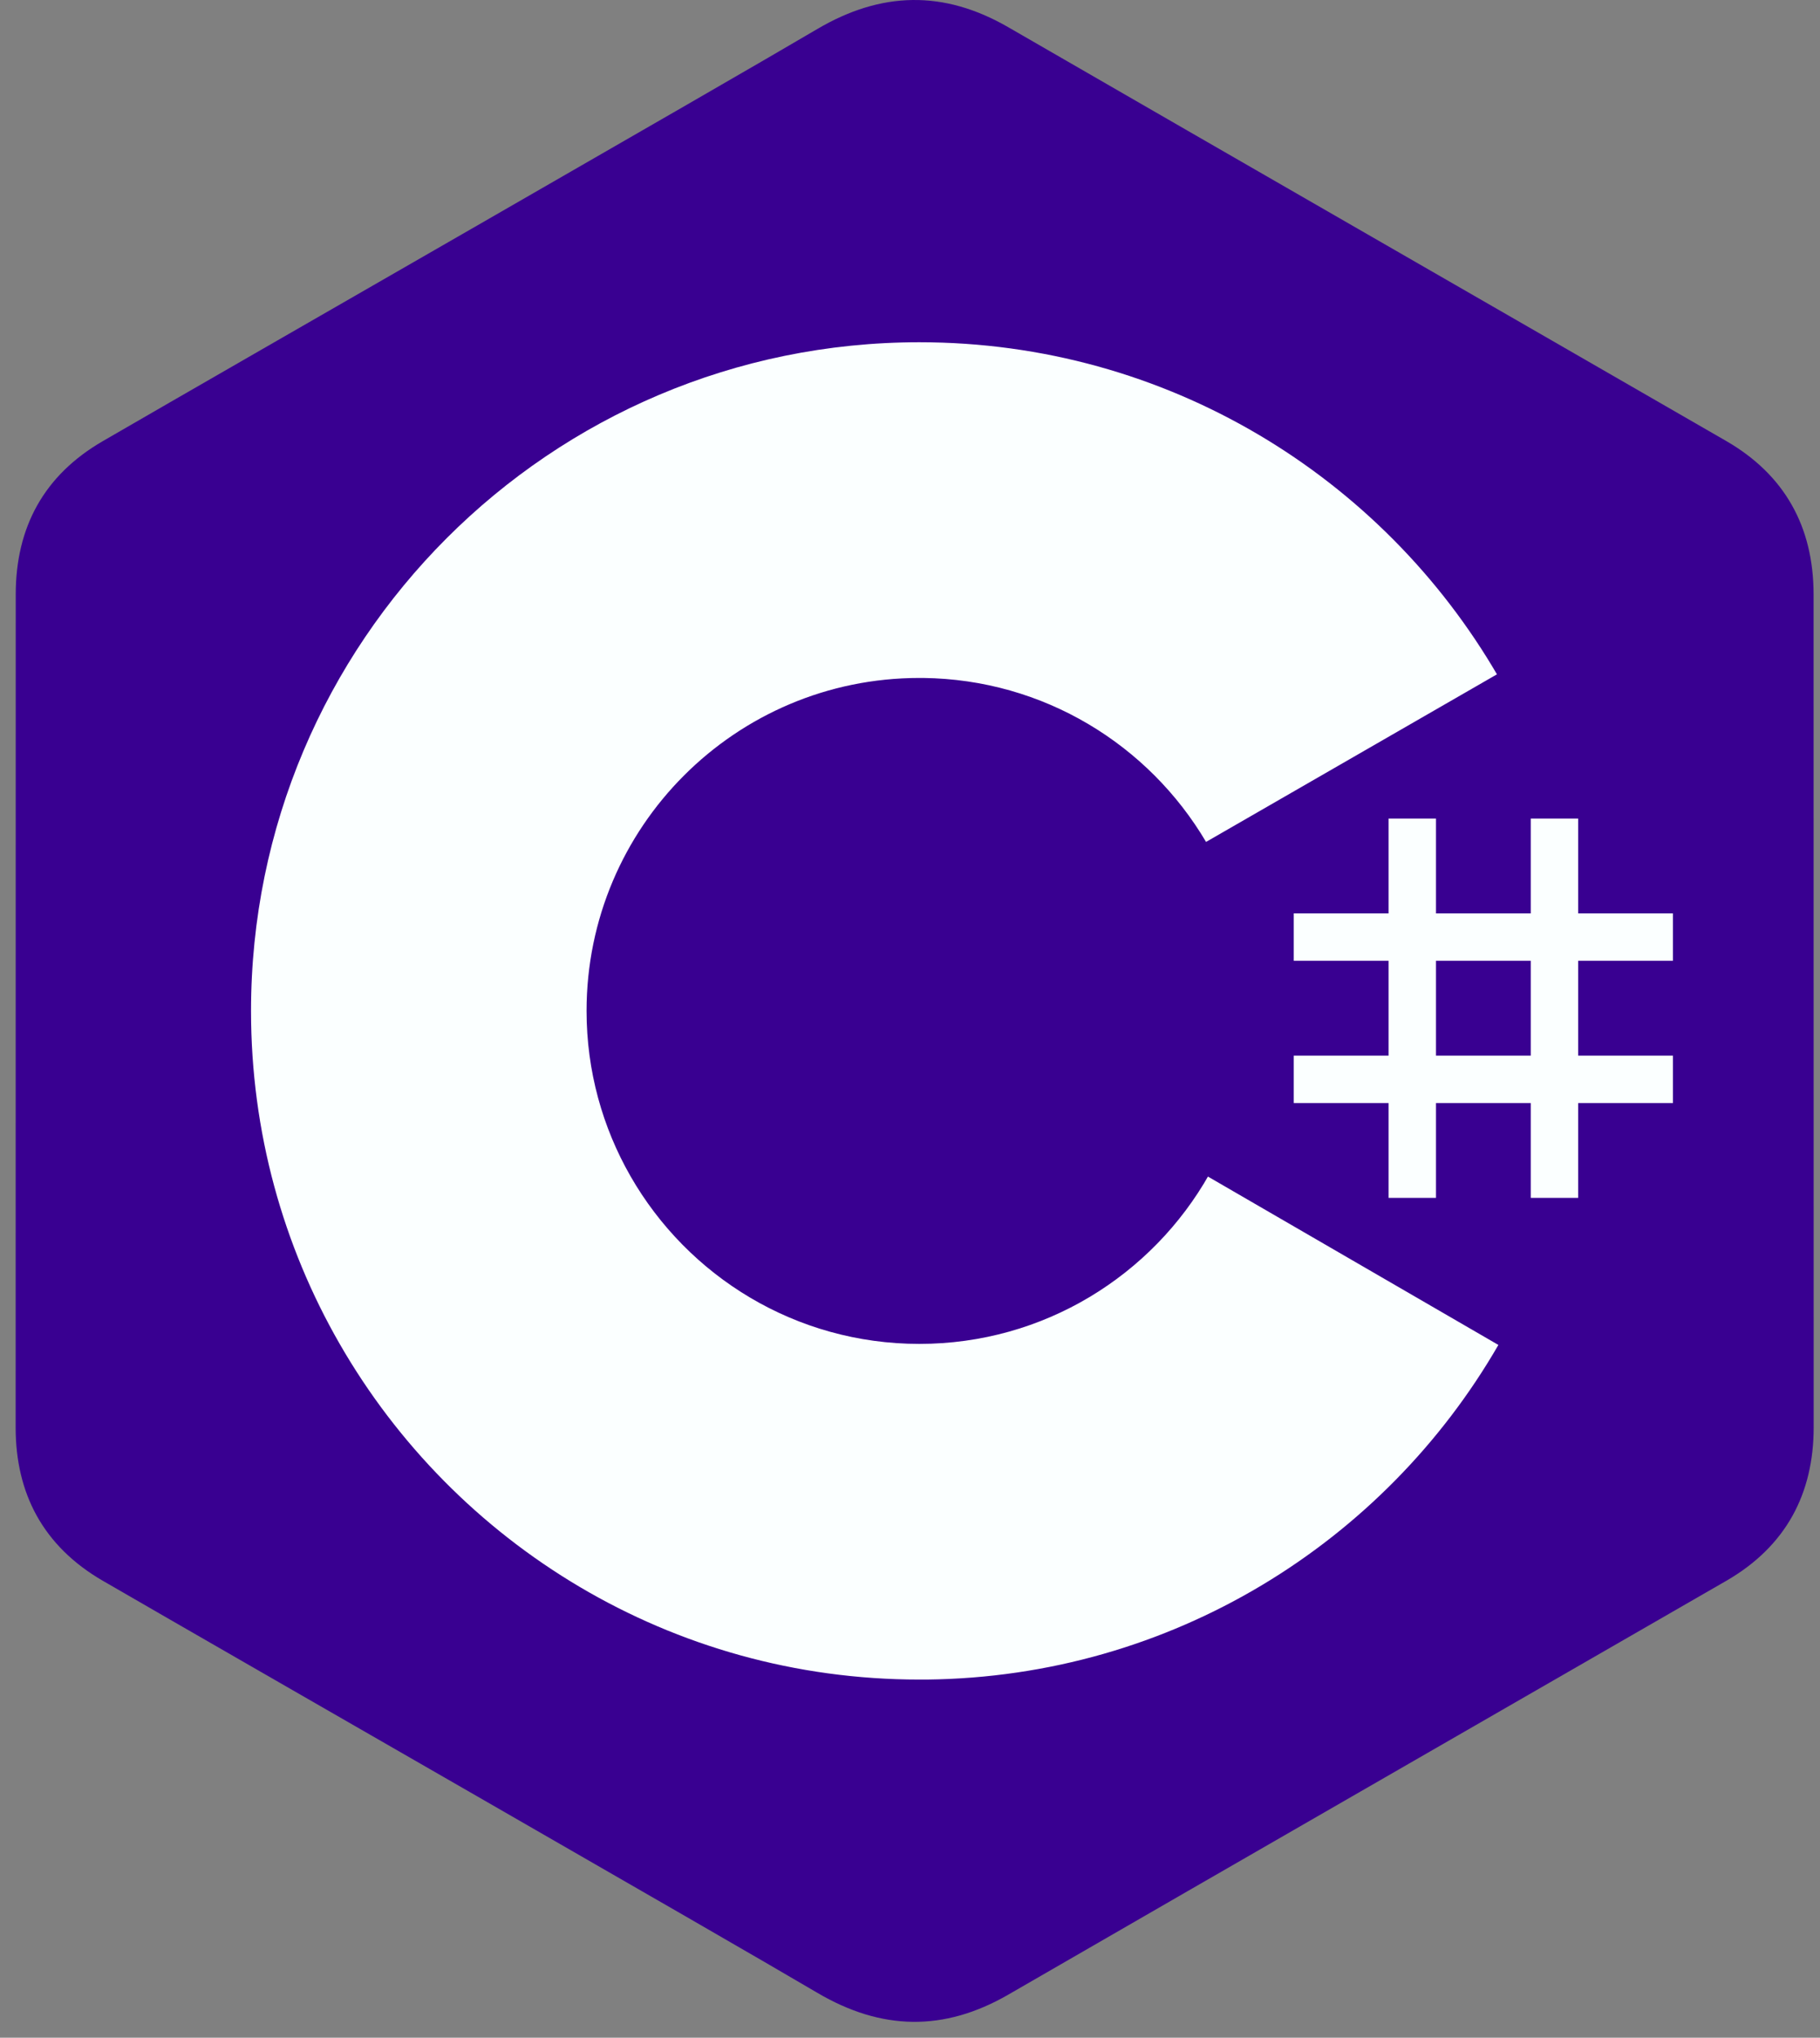
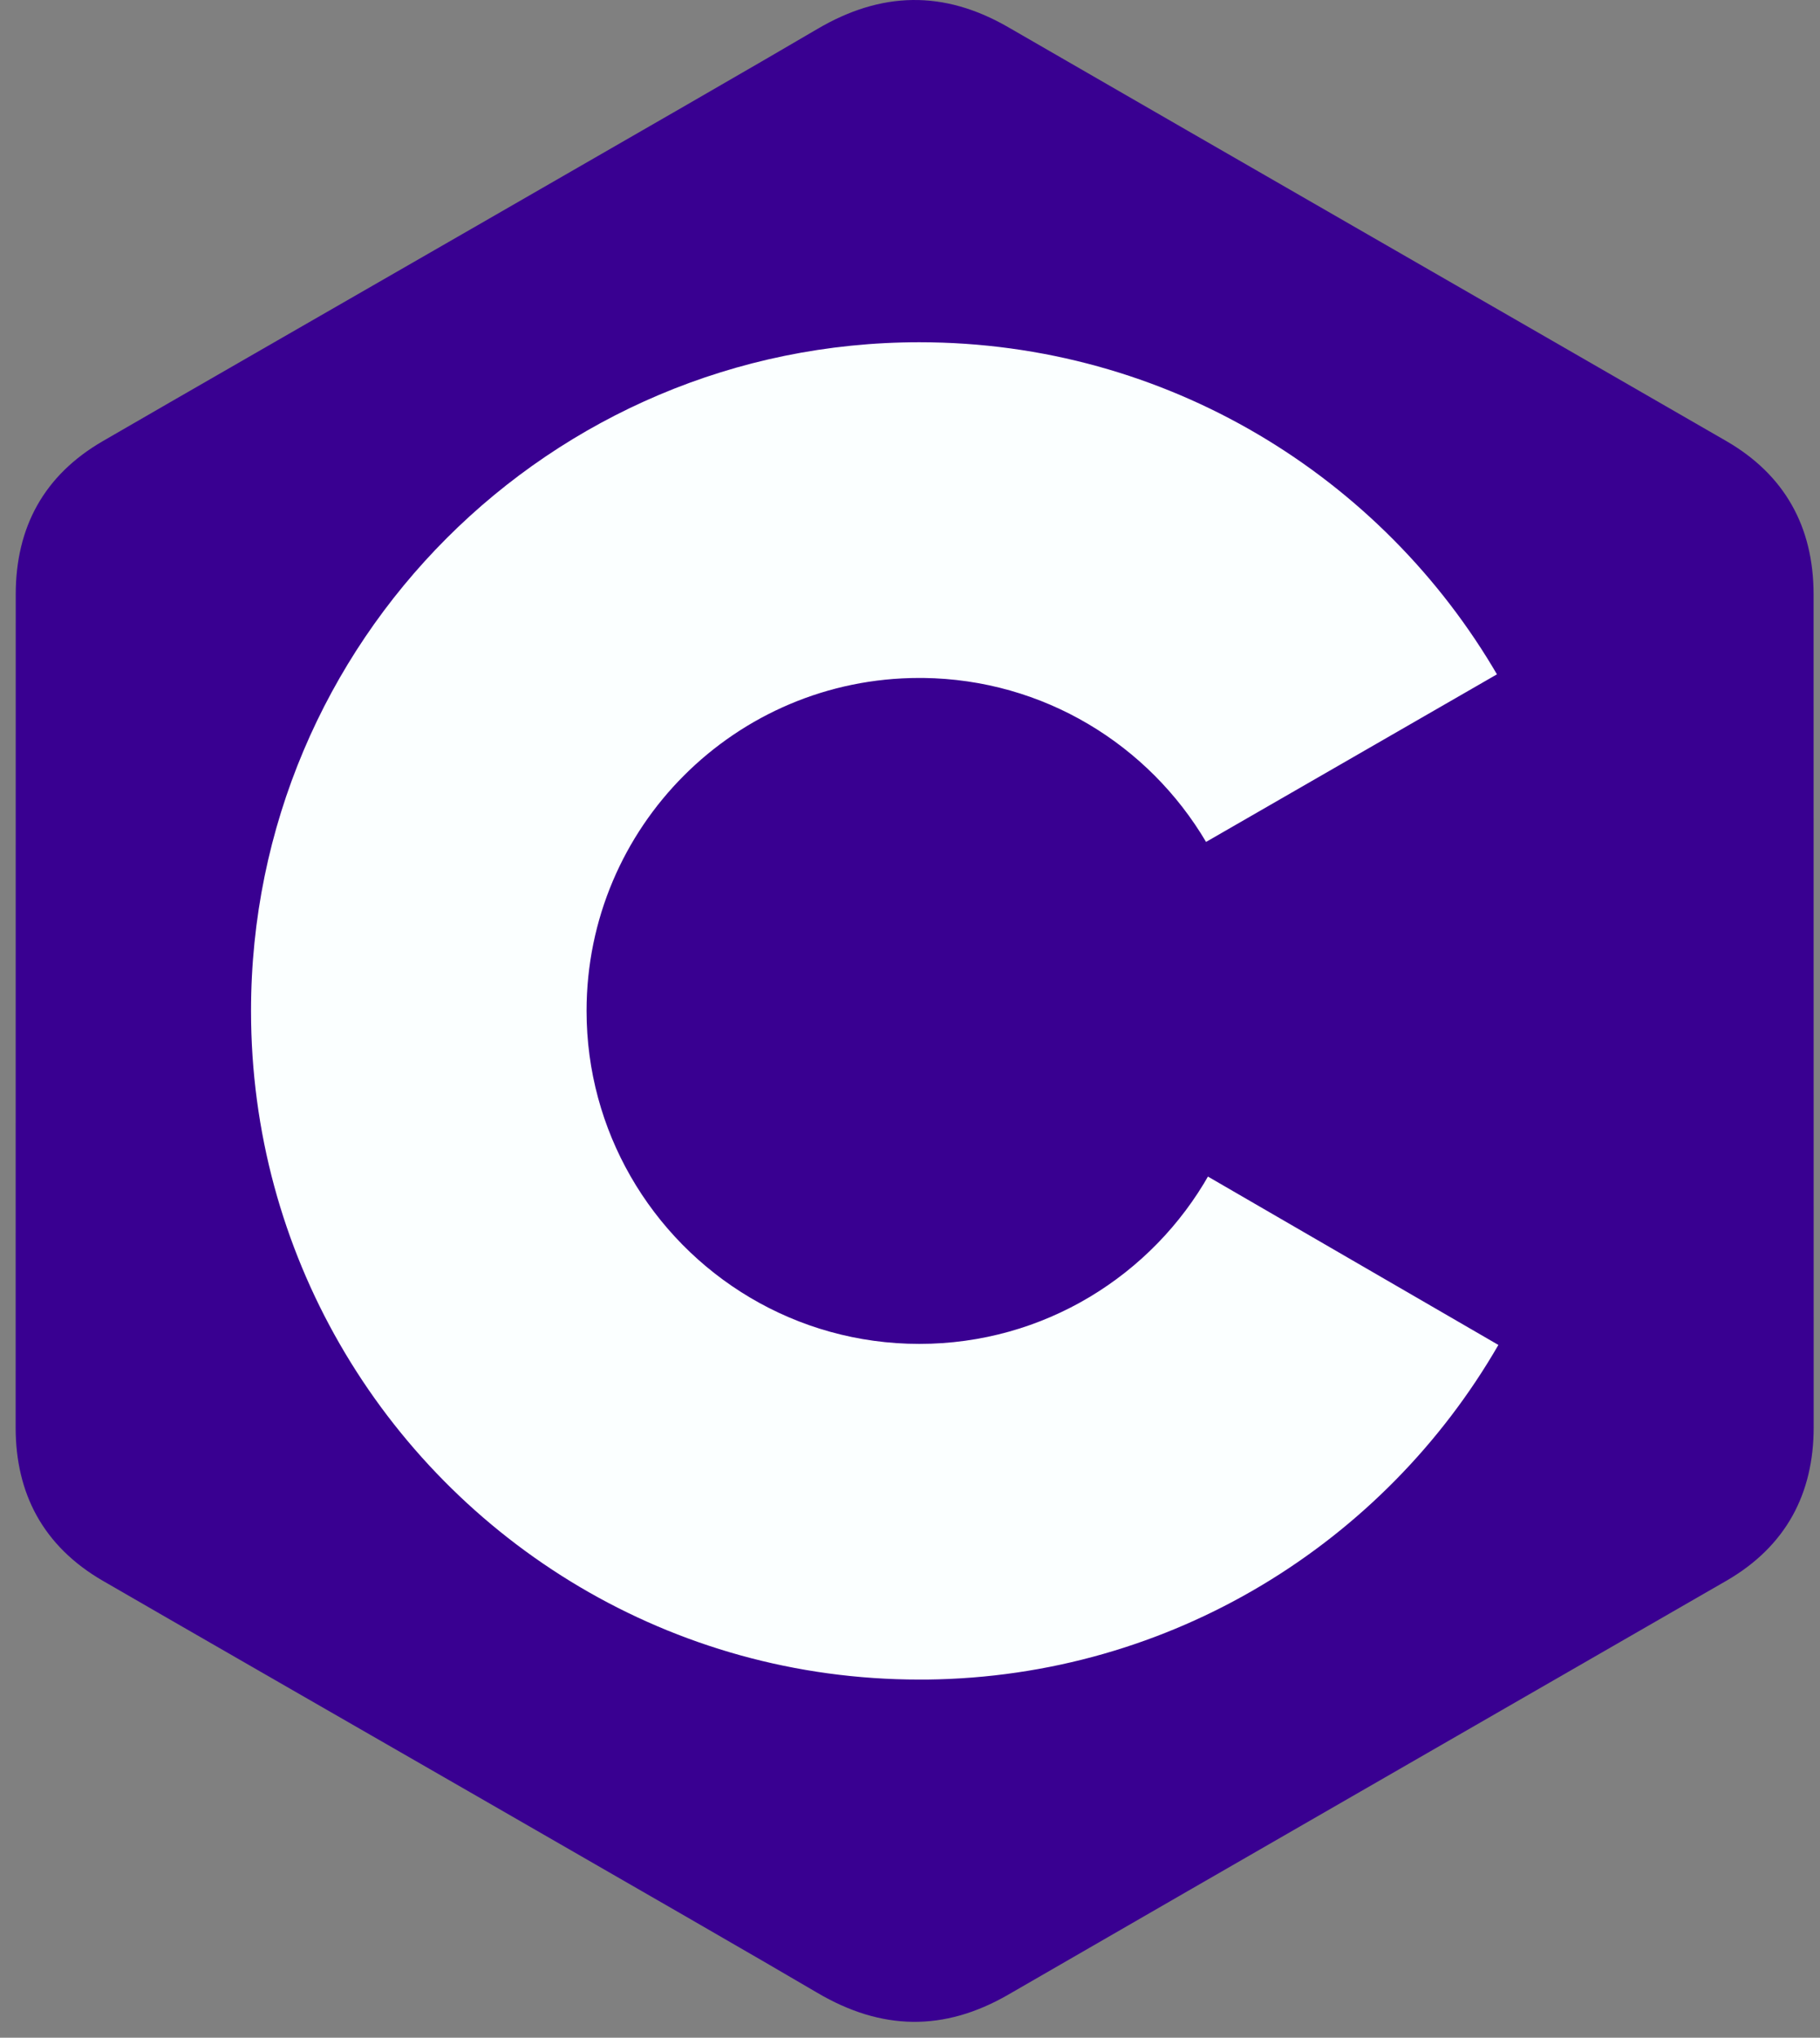
<svg xmlns="http://www.w3.org/2000/svg" width="42" height="47" viewBox="0 0 42 47" fill="none">
  <rect x="0" y="0" width="42" height="47" fill="#808080" stroke="none" />
  <path d="M41.852 13.71C41.851 12.926 41.684 12.233 41.344 11.639C41.011 11.054 40.512 10.564 39.843 10.176C34.319 6.991 28.79 3.816 23.268 0.628C21.78 -0.232 20.336 -0.2 18.858 0.671C16.66 1.968 5.652 8.275 2.372 10.175C1.021 10.957 0.364 12.153 0.363 13.709C0.361 20.114 0.363 26.519 0.361 32.925C0.361 33.692 0.522 34.371 0.846 34.957C1.18 35.559 1.686 36.063 2.37 36.459C5.651 38.359 16.66 44.665 18.858 45.962C20.336 46.834 21.78 46.866 23.269 46.006C28.791 42.817 34.32 39.642 39.845 36.457C40.529 36.061 41.035 35.557 41.369 34.955C41.692 34.37 41.854 33.69 41.854 32.923C41.854 32.923 41.854 20.116 41.852 13.71Z" fill="#390091" />
-   <path d="M33.138 18.88V21.067H35.325V18.88H36.419V21.067H38.606V22.161H36.419V24.348H38.606V25.442H36.419V27.629H35.325V25.442H33.138V27.629H32.044V25.442H29.856V24.348H32.044V22.161H29.856V21.067H32.044V18.88H33.138ZM35.325 22.161H33.138V24.348H35.325V22.161Z" fill="#FBFFFF" />
  <path d="M21.216 7.894C26.921 7.894 31.902 10.993 34.571 15.598L34.544 15.554L27.832 19.419C26.509 17.18 24.085 15.669 21.303 15.637L21.216 15.637C16.974 15.637 13.536 19.075 13.536 23.317C13.536 24.704 13.906 26.004 14.549 27.127C15.873 29.438 18.361 30.997 21.216 30.997C24.088 30.997 26.591 29.418 27.908 27.082L27.876 27.138L34.578 31.021C31.94 35.588 27.027 38.677 21.388 38.739L21.216 38.739C15.492 38.739 10.497 35.622 7.836 30.992C6.536 28.732 5.793 26.111 5.793 23.317C5.793 14.799 12.698 7.894 21.216 7.894Z" fill="#FBFFFF" />
</svg>